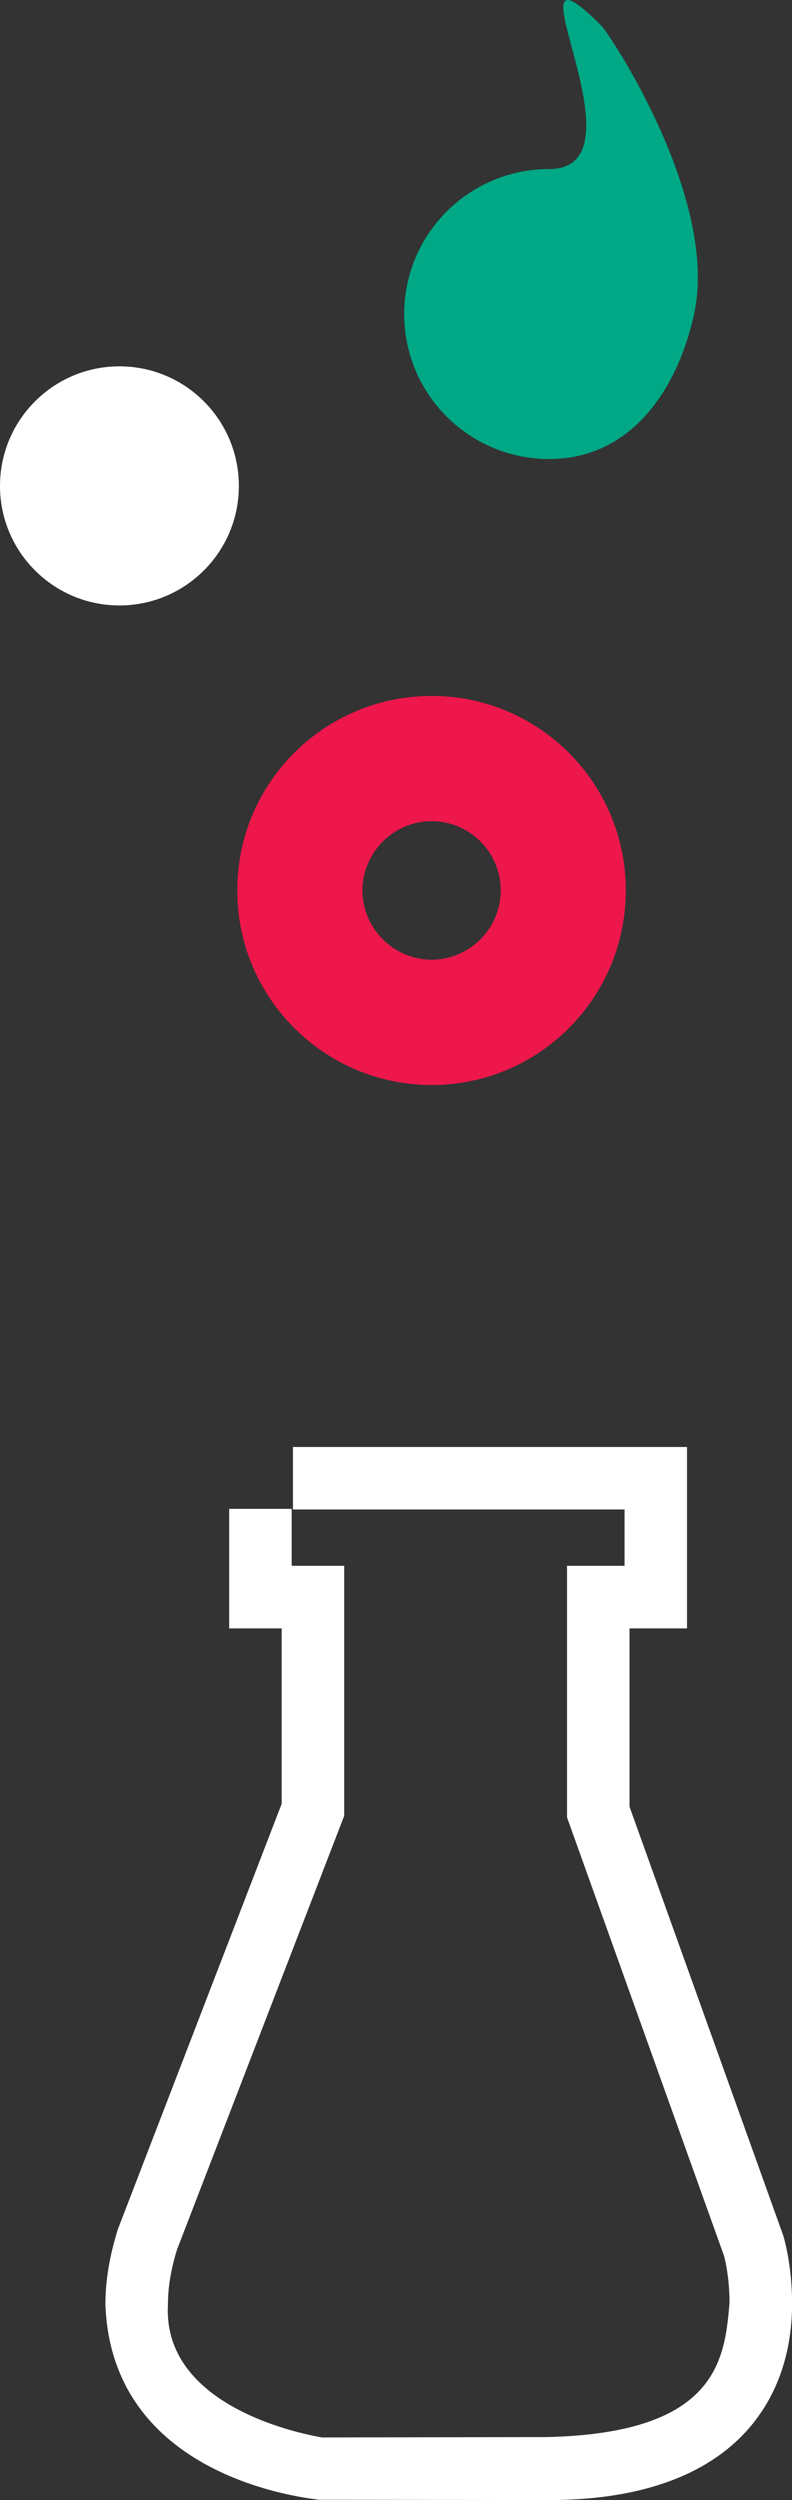
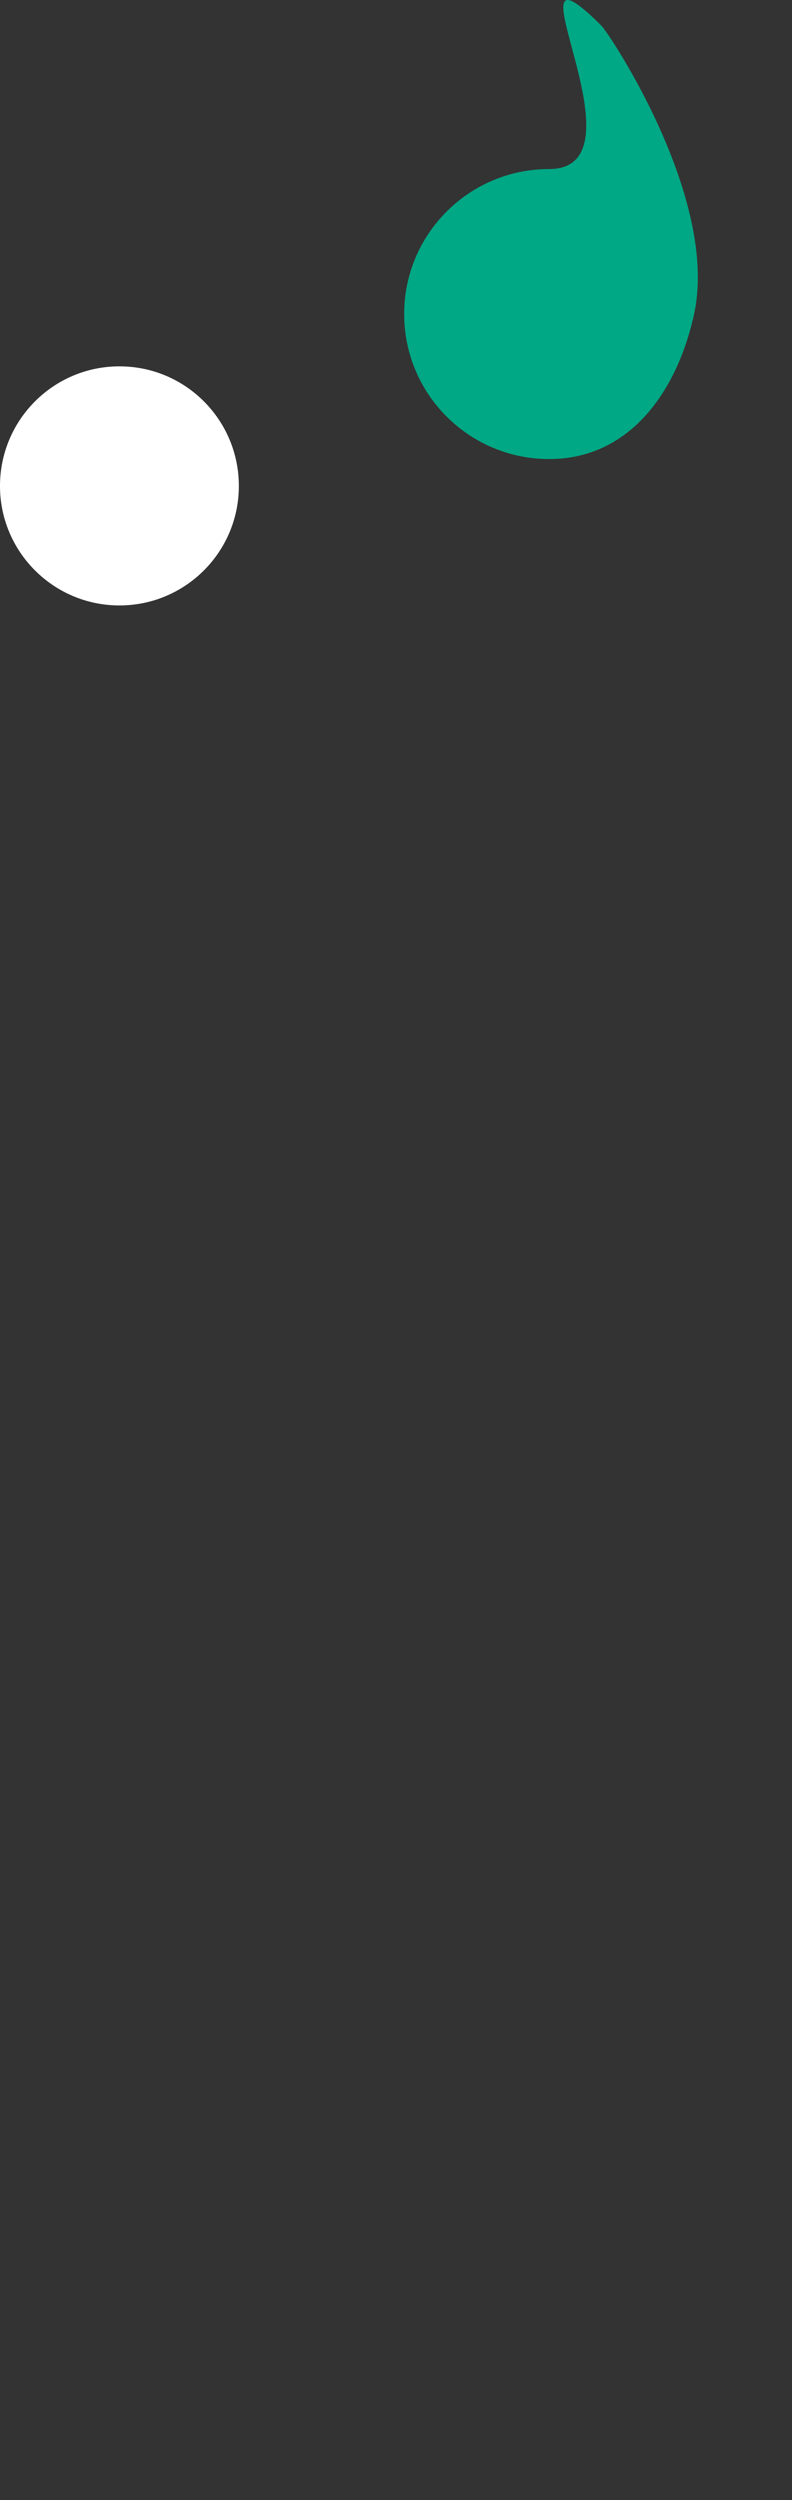
<svg xmlns="http://www.w3.org/2000/svg" xmlns:xlink="http://www.w3.org/1999/xlink" version="1.1" id="SJmeXHKgsPM" x="0px" y="0px" width="20.887px" height="65.854px" viewBox="0 0 20.887 65.854" enable-background="new 0 0 20.887 65.854">
  <rect x="0" y="0" width="20.887" height="65.854" fill="#333333" stroke="none" />
  <style type="text/css">
        @-webkit-keyframes ByUe7BYxsDf_r1x4Aljvz_Animation{0%{-webkit-transform: scale(0, 0);transform: scale(0, 0);transform-box: fill-box;-webkit-transform-origin: 50% 50%;transform-origin: 50% 50%;}10%{-webkit-transform: scale(1, 1);transform: scale(1, 1);transform-box: fill-box;-webkit-transform-origin: 50% 50%;transform-origin: 50% 50%;}65%{-webkit-transform: scale(1, 1);transform: scale(1, 1);transform-box: fill-box;-webkit-transform-origin: 50% 50%;transform-origin: 50% 50%;}75%{-webkit-transform: scale(0, 0);transform: scale(0, 0);transform-box: fill-box;-webkit-transform-origin: 50% 50%;transform-origin: 50% 50%;}100%{-webkit-transform: scale(0, 0);transform: scale(0, 0);transform-box: fill-box;-webkit-transform-origin: 50% 50%;transform-origin: 50% 50%;}}@keyframes ByUe7BYxsDf_r1x4Aljvz_Animation{0%{-webkit-transform: scale(0, 0);transform: scale(0, 0);transform-box: fill-box;-webkit-transform-origin: 50% 50%;transform-origin: 50% 50%;}10%{-webkit-transform: scale(1, 1);transform: scale(1, 1);transform-box: fill-box;-webkit-transform-origin: 50% 50%;transform-origin: 50% 50%;}65%{-webkit-transform: scale(1, 1);transform: scale(1, 1);transform-box: fill-box;-webkit-transform-origin: 50% 50%;transform-origin: 50% 50%;}75%{-webkit-transform: scale(0, 0);transform: scale(0, 0);transform-box: fill-box;-webkit-transform-origin: 50% 50%;transform-origin: 50% 50%;}100%{-webkit-transform: scale(0, 0);transform: scale(0, 0);transform-box: fill-box;-webkit-transform-origin: 50% 50%;transform-origin: 50% 50%;}}@-webkit-keyframes HJ_eXrFgjDG_Syj5ieoDf_Animation{10%{-webkit-transform: scale(0, 0);transform: scale(0, 0);transform-box: fill-box;-webkit-transform-origin: 50% 50%;transform-origin: 50% 50%;}20%{-webkit-transform: scale(1, 1);transform: scale(1, 1);transform-box: fill-box;-webkit-transform-origin: 50% 50%;transform-origin: 50% 50%;}55.00%{-webkit-transform: scale(1, 1);transform: scale(1, 1);transform-box: fill-box;-webkit-transform-origin: 50% 50%;transform-origin: 50% 50%;}60%{-webkit-transform: scale(0, 0);transform: scale(0, 0);transform-box: fill-box;-webkit-transform-origin: 50% 50%;transform-origin: 50% 50%;}0%{-webkit-transform: scale(0, 0);transform: scale(0, 0);transform-box: fill-box;-webkit-transform-origin: 50% 50%;transform-origin: 50% 50%;}100%{-webkit-transform: scale(0, 0);transform: scale(0, 0);transform-box: fill-box;-webkit-transform-origin: 50% 50%;transform-origin: 50% 50%;}}@keyframes HJ_eXrFgjDG_Syj5ieoDf_Animation{10%{-webkit-transform: scale(0, 0);transform: scale(0, 0);transform-box: fill-box;-webkit-transform-origin: 50% 50%;transform-origin: 50% 50%;}20%{-webkit-transform: scale(1, 1);transform: scale(1, 1);transform-box: fill-box;-webkit-transform-origin: 50% 50%;transform-origin: 50% 50%;}55.00%{-webkit-transform: scale(1, 1);transform: scale(1, 1);transform-box: fill-box;-webkit-transform-origin: 50% 50%;transform-origin: 50% 50%;}60%{-webkit-transform: scale(0, 0);transform: scale(0, 0);transform-box: fill-box;-webkit-transform-origin: 50% 50%;transform-origin: 50% 50%;}0%{-webkit-transform: scale(0, 0);transform: scale(0, 0);transform-box: fill-box;-webkit-transform-origin: 50% 50%;transform-origin: 50% 50%;}100%{-webkit-transform: scale(0, 0);transform: scale(0, 0);transform-box: fill-box;-webkit-transform-origin: 50% 50%;transform-origin: 50% 50%;}}@-webkit-keyframes HJ_eXrFgjDG_HkF9jgowG_Animation{10%{-webkit-transform: rotate(0deg);transform: rotate(0deg);transform-box: fill-box;-webkit-transform-origin: 50% 50%;transform-origin: 50% 50%;}60%{-webkit-transform: rotate(90deg);transform: rotate(90deg);transform-box: fill-box;-webkit-transform-origin: 50% 50%;transform-origin: 50% 50%;}0%{-webkit-transform: rotate(0deg);transform: rotate(0deg);transform-box: fill-box;-webkit-transform-origin: 50% 50%;transform-origin: 50% 50%;}100%{-webkit-transform: rotate(90deg);transform: rotate(90deg);transform-box: fill-box;-webkit-transform-origin: 50% 50%;transform-origin: 50% 50%;}}@keyframes HJ_eXrFgjDG_HkF9jgowG_Animation{10%{-webkit-transform: rotate(0deg);transform: rotate(0deg);transform-box: fill-box;-webkit-transform-origin: 50% 50%;transform-origin: 50% 50%;}60%{-webkit-transform: rotate(90deg);transform: rotate(90deg);transform-box: fill-box;-webkit-transform-origin: 50% 50%;transform-origin: 50% 50%;}0%{-webkit-transform: rotate(0deg);transform: rotate(0deg);transform-box: fill-box;-webkit-transform-origin: 50% 50%;transform-origin: 50% 50%;}100%{-webkit-transform: rotate(90deg);transform: rotate(90deg);transform-box: fill-box;-webkit-transform-origin: 50% 50%;transform-origin: 50% 50%;}}@-webkit-keyframes HJ_eXrFgjDG_ryPqseowG_Animation{10%{-webkit-transform: translate(0px, 20px);transform: translate(0px, 20px);transform-box: fill-box;-webkit-transform-origin: 50% 50%;transform-origin: 50% 50%;}20%{-webkit-transform: translate(0px, 15px);transform: translate(0px, 15px);transform-box: fill-box;-webkit-transform-origin: 50% 50%;transform-origin: 50% 50%;}30%{-webkit-transform: translate(0px, 10px);transform: translate(0px, 10px);transform-box: fill-box;-webkit-transform-origin: 50% 50%;transform-origin: 50% 50%;}40%{-webkit-transform: translate(0px, 5px);transform: translate(0px, 5px);transform-box: fill-box;-webkit-transform-origin: 50% 50%;transform-origin: 50% 50%;}50%{-webkit-transform: translate(0px, 0px);transform: translate(0px, 0px);transform-box: fill-box;-webkit-transform-origin: 50% 50%;transform-origin: 50% 50%;}60%{-webkit-transform: translate(0px, -5px);transform: translate(0px, -5px);transform-box: fill-box;-webkit-transform-origin: 50% 50%;transform-origin: 50% 50%;}0%{-webkit-transform: translate(0px, 20px);transform: translate(0px, 20px);transform-box: fill-box;-webkit-transform-origin: 50% 50%;transform-origin: 50% 50%;}100%{-webkit-transform: translate(0px, -5px);transform: translate(0px, -5px);transform-box: fill-box;-webkit-transform-origin: 50% 50%;transform-origin: 50% 50%;}}@keyframes HJ_eXrFgjDG_ryPqseowG_Animation{10%{-webkit-transform: translate(0px, 20px);transform: translate(0px, 20px);transform-box: fill-box;-webkit-transform-origin: 50% 50%;transform-origin: 50% 50%;}20%{-webkit-transform: translate(0px, 15px);transform: translate(0px, 15px);transform-box: fill-box;-webkit-transform-origin: 50% 50%;transform-origin: 50% 50%;}30%{-webkit-transform: translate(0px, 10px);transform: translate(0px, 10px);transform-box: fill-box;-webkit-transform-origin: 50% 50%;transform-origin: 50% 50%;}40%{-webkit-transform: translate(0px, 5px);transform: translate(0px, 5px);transform-box: fill-box;-webkit-transform-origin: 50% 50%;transform-origin: 50% 50%;}50%{-webkit-transform: translate(0px, 0px);transform: translate(0px, 0px);transform-box: fill-box;-webkit-transform-origin: 50% 50%;transform-origin: 50% 50%;}60%{-webkit-transform: translate(0px, -5px);transform: translate(0px, -5px);transform-box: fill-box;-webkit-transform-origin: 50% 50%;transform-origin: 50% 50%;}0%{-webkit-transform: translate(0px, 20px);transform: translate(0px, 20px);transform-box: fill-box;-webkit-transform-origin: 50% 50%;transform-origin: 50% 50%;}100%{-webkit-transform: translate(0px, -5px);transform: translate(0px, -5px);transform-box: fill-box;-webkit-transform-origin: 50% 50%;transform-origin: 50% 50%;}}@-webkit-keyframes SkveQHKgsPG_By2C9gjPM_Animation{40%{-webkit-transform: scale(0, 0);transform: scale(0, 0);transform-box: fill-box;-webkit-transform-origin: 50% 50%;transform-origin: 50% 50%;}50%{-webkit-transform: scale(1, 1);transform: scale(1, 1);transform-box: fill-box;-webkit-transform-origin: 50% 50%;transform-origin: 50% 50%;}80%{-webkit-transform: scale(1, 1);transform: scale(1, 1);transform-box: fill-box;-webkit-transform-origin: 50% 50%;transform-origin: 50% 50%;}91.67%{-webkit-transform: scale(0, 0);transform: scale(0, 0);transform-box: fill-box;-webkit-transform-origin: 50% 50%;transform-origin: 50% 50%;}0%{-webkit-transform: scale(0, 0);transform: scale(0, 0);transform-box: fill-box;-webkit-transform-origin: 50% 50%;transform-origin: 50% 50%;}100%{-webkit-transform: scale(0, 0);transform: scale(0, 0);transform-box: fill-box;-webkit-transform-origin: 50% 50%;transform-origin: 50% 50%;}}@keyframes SkveQHKgsPG_By2C9gjPM_Animation{40%{-webkit-transform: scale(0, 0);transform: scale(0, 0);transform-box: fill-box;-webkit-transform-origin: 50% 50%;transform-origin: 50% 50%;}50%{-webkit-transform: scale(1, 1);transform: scale(1, 1);transform-box: fill-box;-webkit-transform-origin: 50% 50%;transform-origin: 50% 50%;}80%{-webkit-transform: scale(1, 1);transform: scale(1, 1);transform-box: fill-box;-webkit-transform-origin: 50% 50%;transform-origin: 50% 50%;}91.67%{-webkit-transform: scale(0, 0);transform: scale(0, 0);transform-box: fill-box;-webkit-transform-origin: 50% 50%;transform-origin: 50% 50%;}0%{-webkit-transform: scale(0, 0);transform: scale(0, 0);transform-box: fill-box;-webkit-transform-origin: 50% 50%;transform-origin: 50% 50%;}100%{-webkit-transform: scale(0, 0);transform: scale(0, 0);transform-box: fill-box;-webkit-transform-origin: 50% 50%;transform-origin: 50% 50%;}}@-webkit-keyframes SkveQHKgsPG_r1tCqeivG_Animation{40%{-webkit-transform: translate(10px, 20px);transform: translate(10px, 20px);transform-box: fill-box;-webkit-transform-origin: 50% 50%;transform-origin: 50% 50%;}50%{-webkit-transform: translate(5px, 10px);transform: translate(5px, 10px);transform-box: fill-box;-webkit-transform-origin: 50% 50%;transform-origin: 50% 50%;}60%{-webkit-transform: translate(0px, 5px);transform: translate(0px, 5px);transform-box: fill-box;-webkit-transform-origin: 50% 50%;transform-origin: 50% 50%;}70%{-webkit-transform: translate(2px, 0px);transform: translate(2px, 0px);transform-box: fill-box;-webkit-transform-origin: 50% 50%;transform-origin: 50% 50%;}80%{-webkit-transform: translate(0px, -5px);transform: translate(0px, -5px);transform-box: fill-box;-webkit-transform-origin: 50% 50%;transform-origin: 50% 50%;}91.67%{-webkit-transform: translate(2px, -15px);transform: translate(2px, -15px);transform-box: fill-box;-webkit-transform-origin: 50% 50%;transform-origin: 50% 50%;}0%{-webkit-transform: translate(10px, 20px);transform: translate(10px, 20px);transform-box: fill-box;-webkit-transform-origin: 50% 50%;transform-origin: 50% 50%;}100%{-webkit-transform: translate(2px, -15px);transform: translate(2px, -15px);transform-box: fill-box;-webkit-transform-origin: 50% 50%;transform-origin: 50% 50%;}}@keyframes SkveQHKgsPG_r1tCqeivG_Animation{40%{-webkit-transform: translate(10px, 20px);transform: translate(10px, 20px);transform-box: fill-box;-webkit-transform-origin: 50% 50%;transform-origin: 50% 50%;}50%{-webkit-transform: translate(5px, 10px);transform: translate(5px, 10px);transform-box: fill-box;-webkit-transform-origin: 50% 50%;transform-origin: 50% 50%;}60%{-webkit-transform: translate(0px, 5px);transform: translate(0px, 5px);transform-box: fill-box;-webkit-transform-origin: 50% 50%;transform-origin: 50% 50%;}70%{-webkit-transform: translate(2px, 0px);transform: translate(2px, 0px);transform-box: fill-box;-webkit-transform-origin: 50% 50%;transform-origin: 50% 50%;}80%{-webkit-transform: translate(0px, -5px);transform: translate(0px, -5px);transform-box: fill-box;-webkit-transform-origin: 50% 50%;transform-origin: 50% 50%;}91.67%{-webkit-transform: translate(2px, -15px);transform: translate(2px, -15px);transform-box: fill-box;-webkit-transform-origin: 50% 50%;transform-origin: 50% 50%;}0%{-webkit-transform: translate(10px, 20px);transform: translate(10px, 20px);transform-box: fill-box;-webkit-transform-origin: 50% 50%;transform-origin: 50% 50%;}100%{-webkit-transform: translate(2px, -15px);transform: translate(2px, -15px);transform-box: fill-box;-webkit-transform-origin: 50% 50%;transform-origin: 50% 50%;}}@-webkit-keyframes ByUe7BYxsDf_SJ5YYejvM_Animation{0%{-webkit-transform: translate(0px, 10px);transform: translate(0px, 10px);transform-box: fill-box;-webkit-transform-origin: 50% 50%;transform-origin: 50% 50%;}10%{-webkit-transform: translate(0px, 5px);transform: translate(0px, 5px);transform-box: fill-box;-webkit-transform-origin: 50% 50%;transform-origin: 50% 50%;}25%{-webkit-transform: translate(-2px, 0px);transform: translate(-2px, 0px);transform-box: fill-box;-webkit-transform-origin: 50% 50%;transform-origin: 50% 50%;}45%{-webkit-transform: translate(-2px, -6.67px);transform: translate(-2px, -6.67px);transform-box: fill-box;-webkit-transform-origin: 50% 50%;transform-origin: 50% 50%;}60%{-webkit-transform: translate(0px, -13.34px);transform: translate(0px, -13.34px);transform-box: fill-box;-webkit-transform-origin: 50% 50%;transform-origin: 50% 50%;}75%{-webkit-transform: translate(0px, -20px);transform: translate(0px, -20px);transform-box: fill-box;-webkit-transform-origin: 50% 50%;transform-origin: 50% 50%;}100%{-webkit-transform: translate(0px, -20px);transform: translate(0px, -20px);transform-box: fill-box;-webkit-transform-origin: 50% 50%;transform-origin: 50% 50%;}}@keyframes ByUe7BYxsDf_SJ5YYejvM_Animation{0%{-webkit-transform: translate(0px, 10px);transform: translate(0px, 10px);transform-box: fill-box;-webkit-transform-origin: 50% 50%;transform-origin: 50% 50%;}10%{-webkit-transform: translate(0px, 5px);transform: translate(0px, 5px);transform-box: fill-box;-webkit-transform-origin: 50% 50%;transform-origin: 50% 50%;}25%{-webkit-transform: translate(-2px, 0px);transform: translate(-2px, 0px);transform-box: fill-box;-webkit-transform-origin: 50% 50%;transform-origin: 50% 50%;}45%{-webkit-transform: translate(-2px, -6.67px);transform: translate(-2px, -6.67px);transform-box: fill-box;-webkit-transform-origin: 50% 50%;transform-origin: 50% 50%;}60%{-webkit-transform: translate(0px, -13.34px);transform: translate(0px, -13.34px);transform-box: fill-box;-webkit-transform-origin: 50% 50%;transform-origin: 50% 50%;}75%{-webkit-transform: translate(0px, -20px);transform: translate(0px, -20px);transform-box: fill-box;-webkit-transform-origin: 50% 50%;transform-origin: 50% 50%;}100%{-webkit-transform: translate(0px, -20px);transform: translate(0px, -20px);transform-box: fill-box;-webkit-transform-origin: 50% 50%;transform-origin: 50% 50%;}}#SJmeXHKgsPM *{-webkit-animation-duration: 2s;animation-duration: 2s;-webkit-animation-iteration-count: infinite;animation-iteration-count: infinite;-webkit-animation-timing-function: cubic-bezier(0, 0, 1, 1);animation-timing-function: cubic-bezier(0, 0, 1, 1);}#HyHgmSFxiDG{fill: #FFFFFF;}#ByUe7BYxsDf{fill: #ED174B;}#SkveQHKgsPG{fill: #FFFFFF;}#HJ_eXrFgjDG{fill: #00A885;}#ByUe7BYxsDf_SJ5YYejvM{-webkit-animation-name: ByUe7BYxsDf_SJ5YYejvM_Animation;animation-name: ByUe7BYxsDf_SJ5YYejvM_Animation;}#SkveQHKgsPG_r1tCqeivG{-webkit-animation-name: SkveQHKgsPG_r1tCqeivG_Animation;animation-name: SkveQHKgsPG_r1tCqeivG_Animation;}#SkveQHKgsPG_By2C9gjPM{-webkit-animation-name: SkveQHKgsPG_By2C9gjPM_Animation;animation-name: SkveQHKgsPG_By2C9gjPM_Animation;}#HJ_eXrFgjDG_ryPqseowG{-webkit-animation-name: HJ_eXrFgjDG_ryPqseowG_Animation;animation-name: HJ_eXrFgjDG_ryPqseowG_Animation;}#HJ_eXrFgjDG_HkF9jgowG{-webkit-animation-name: HJ_eXrFgjDG_HkF9jgowG_Animation;animation-name: HJ_eXrFgjDG_HkF9jgowG_Animation;-webkit-animation-timing-function: cubic-bezier(0, 0, 0.58, 1);animation-timing-function: cubic-bezier(0, 0, 0.58, 1);}#HJ_eXrFgjDG_Syj5ieoDf{-webkit-animation-name: HJ_eXrFgjDG_Syj5ieoDf_Animation;animation-name: HJ_eXrFgjDG_Syj5ieoDf_Animation;}#ByUe7BYxsDf_r1x4Aljvz{-webkit-animation-name: ByUe7BYxsDf_r1x4Aljvz_Animation;animation-name: ByUe7BYxsDf_r1x4Aljvz_Animation;}
    </style>
  <g id="HyVlXHtxoPz" class="">
    <clipPath id="SVGID_2_">
      <use xlink:href="#SVGID_1_" overflow="visible" />
    </clipPath>
-     <path clip-path="url(#SVGID_2_)" d="M14.435,65.854l-6.034-0.008c-0.008-0.023-5.456-0.428-5.621-5.149&#10;&#09;&#09;c0-0.595,0.098-1.241,0.33-1.98l4.318-11.202v-4.483v-0.138H6.044v-0.825v-2.324h1.648v1.5h1.385v0.824v0.963v4.799l-4.41,11.43&#10;&#09;&#09;c-0.172,0.552-0.238,1.029-0.238,1.436c-0.164,2.916,4.136,3.508,4.054,3.508l5.952-0.01c4.48-0.106,4.68-2.04,4.804-3.541&#10;&#09;&#09;c0-0.751-0.156-1.279-0.149-1.245l-4.136-11.537v-6.627h0.824h0.693v-1.484H7.726v-1.646h10.392v0.823v3.956h-0.824h-0.692v4.697&#10;&#09;&#09;l4.055,11.298c0.015,0.049,0.231,0.769,0.231,1.765c0.007,0.988-0.223,2.316-1.221,3.404c-0.991,1.079-2.658,1.796-5.188,1.796&#10;&#09;&#09;H14.435z" id="HyHgmSFxiDG" />
    <g id="ByUe7BYxsDf_SJ5YYejvM" data-animator-group="true" data-animator-type="0">
      <g id="ByUe7BYxsDf_r1x4Aljvz" data-animator-group="true" data-animator-type="2">
-         <path clip-path="url(#SVGID_2_)" d="M6.257,23.452c0-2.83,2.296-5.12,5.129-5.12c2.823,0,5.118,2.29,5.118,5.12&#10;&#09;&#09;c0,2.841-2.295,5.128-5.118,5.128C8.553,28.58,6.257,26.285,6.257,23.452 M9.557,23.452c0.01,1.013,0.816,1.821,1.829,1.829&#10;&#09;&#09;c1.002-0.008,1.819-0.82,1.819-1.829c0-1.001-0.817-1.821-1.819-1.821C10.373,21.631,9.567,22.451,9.557,23.452" id="ByUe7BYxsDf" />
-       </g>
+         </g>
    </g>
    <g id="SkveQHKgsPG_r1tCqeivG" data-animator-group="true" data-animator-type="0">
      <g id="SkveQHKgsPG_By2C9gjPM" data-animator-group="true" data-animator-type="2">
        <path clip-path="url(#SVGID_2_)" d="M6.299,12.802c0,1.735-1.408,3.146-3.15,3.146C1.411,15.948,0,14.537,0,12.802&#10;&#09;&#09;C0,11.06,1.411,9.65,3.149,9.65C4.891,9.65,6.299,11.06,6.299,12.802" id="SkveQHKgsPG" />
      </g>
    </g>
    <g id="HJ_eXrFgjDG_ryPqseowG" data-animator-group="true" data-animator-type="0">
      <g id="HJ_eXrFgjDG_HkF9jgowG" data-animator-group="true" data-animator-type="1">
        <g id="HJ_eXrFgjDG_Syj5ieoDf" data-animator-group="true" data-animator-type="2">
          <path clip-path="url(#SVGID_2_)" fill-rule="evenodd" clip-rule="evenodd" d="M10.659,8.271&#10;&#09;&#09;c0,2.111,1.712,3.821,3.823,3.821c2.113,0,3.372-1.761,3.823-3.821c0.663-3.046-2.237-7.386-2.438-7.587&#10;&#09;&#09;c-2.77-2.769,1.331,3.769-1.385,3.769C12.371,4.453,10.659,6.165,10.659,8.271" id="HJ_eXrFgjDG" />
        </g>
      </g>
    </g>
  </g>
  <defs>
    <rect id="SVGID_1_" y="0" width="20.887" height="65.854" />
  </defs>
</svg>